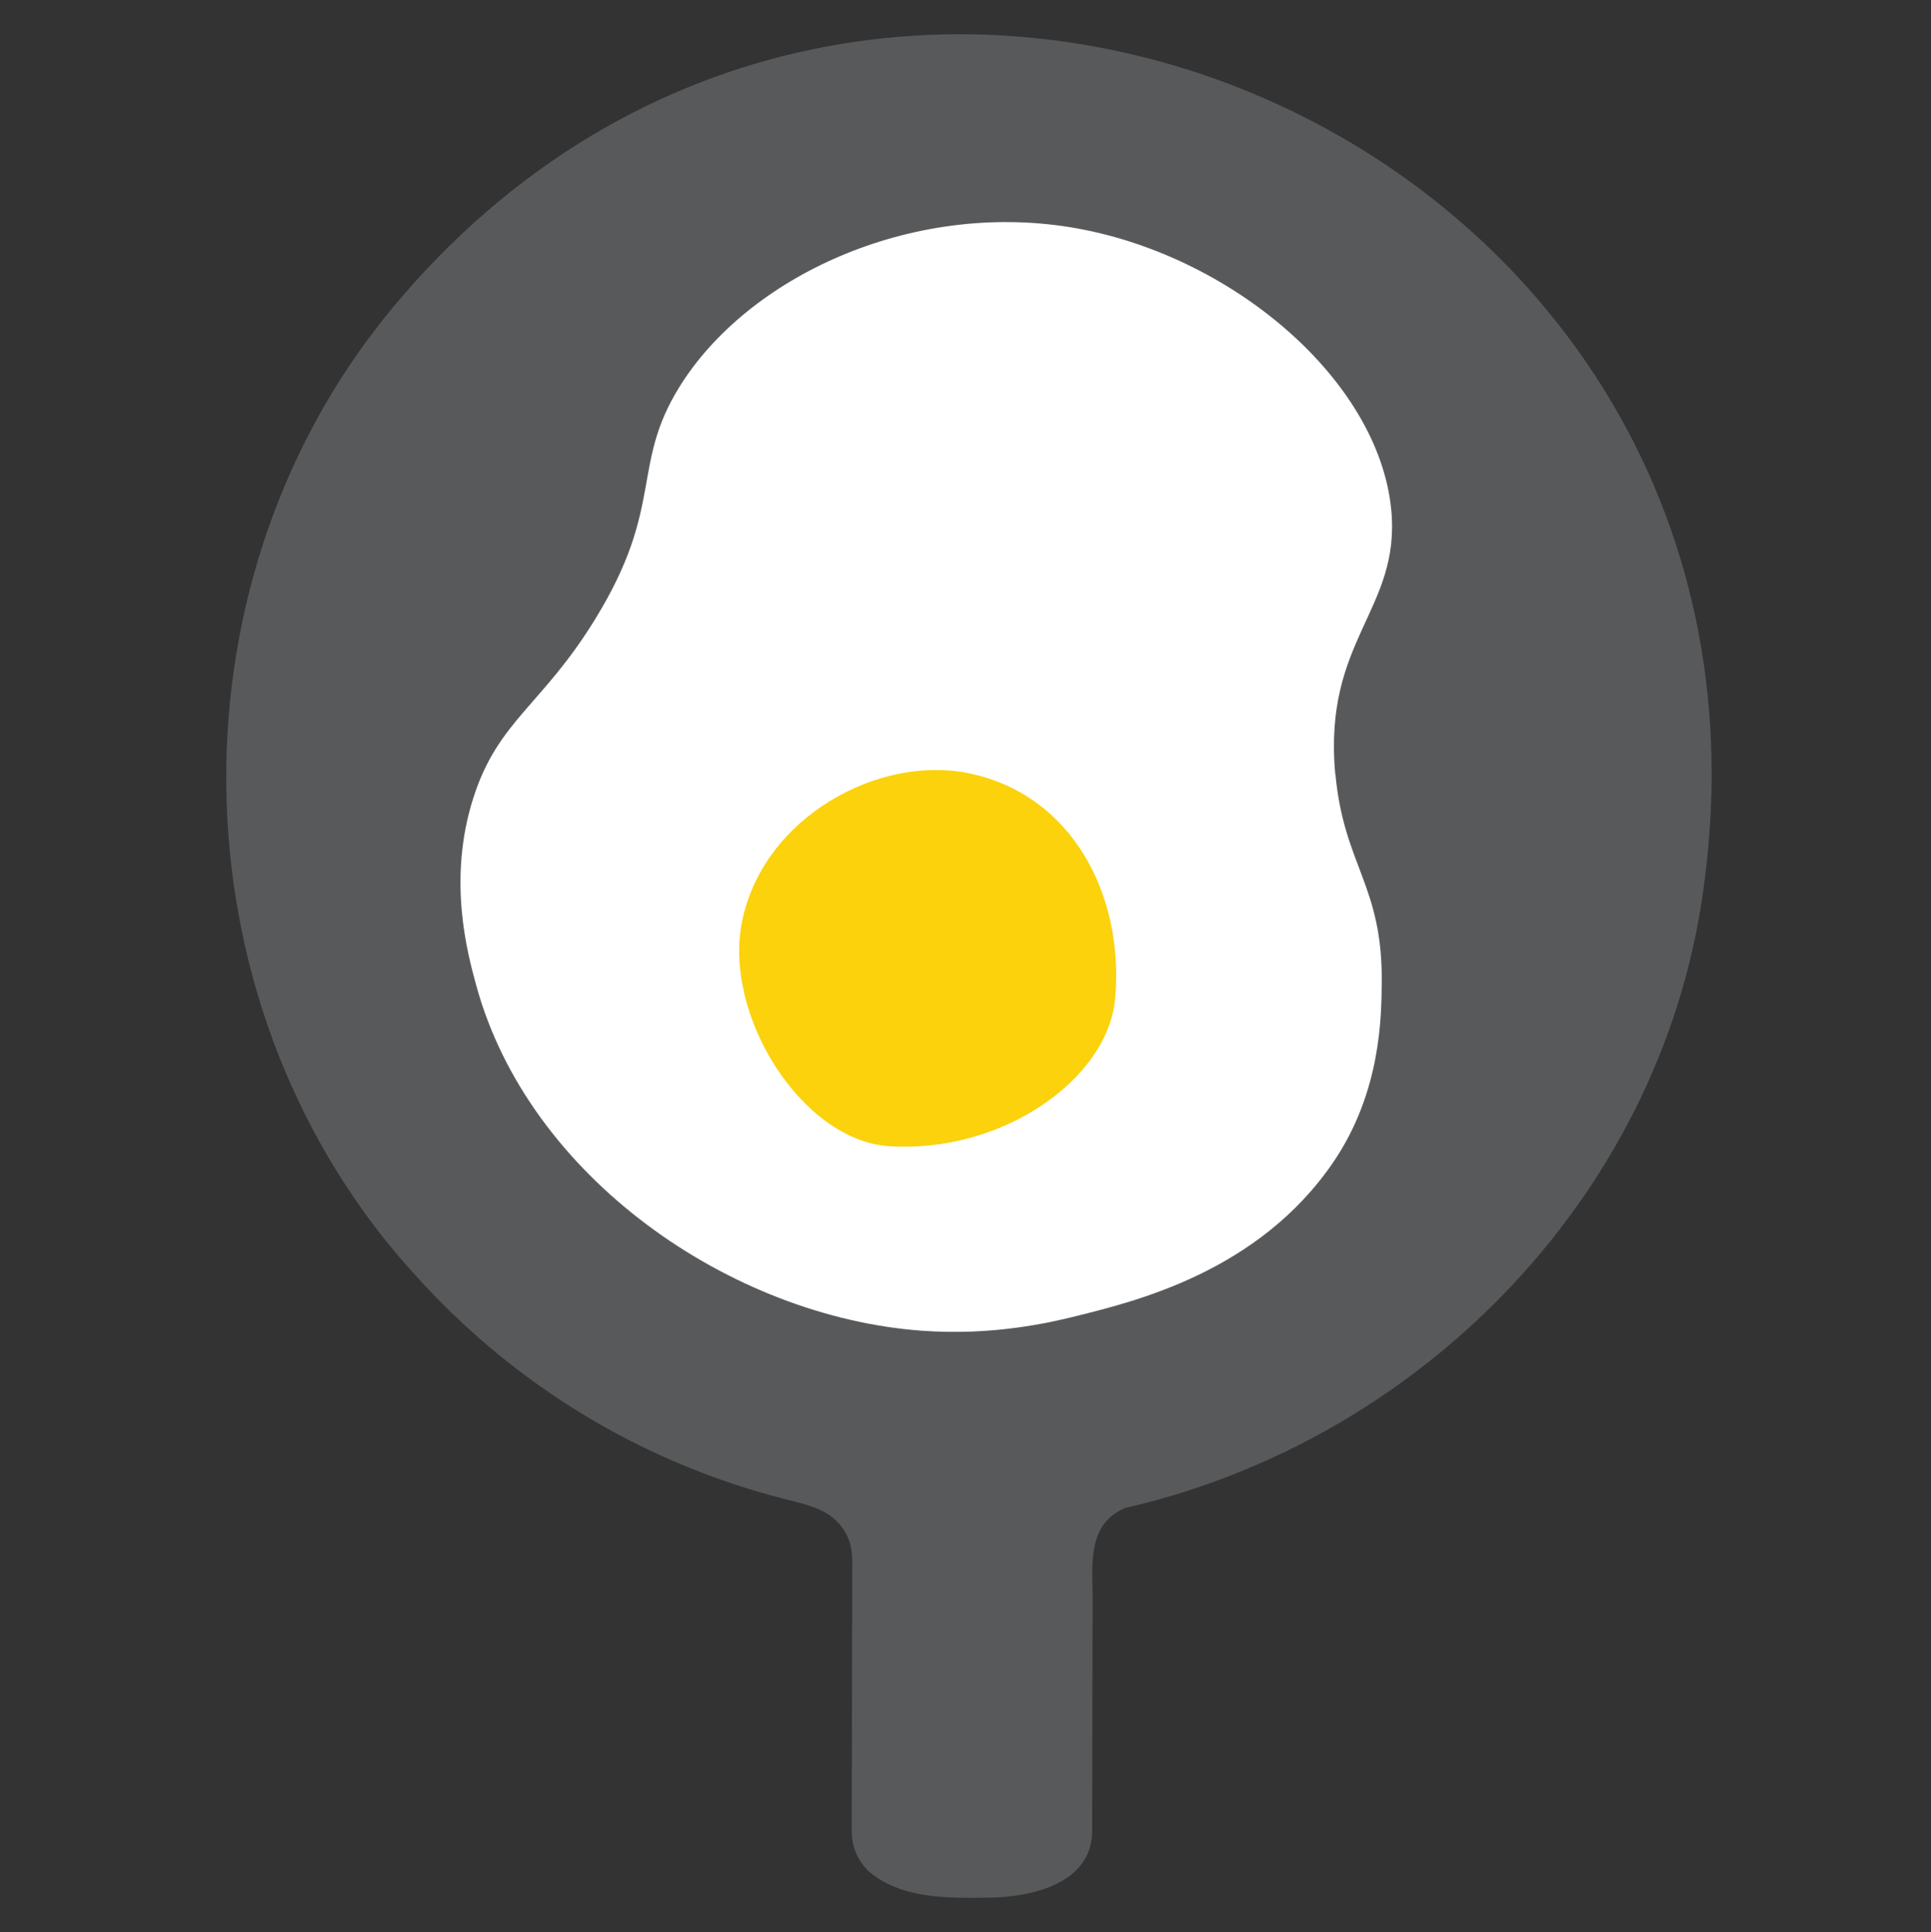
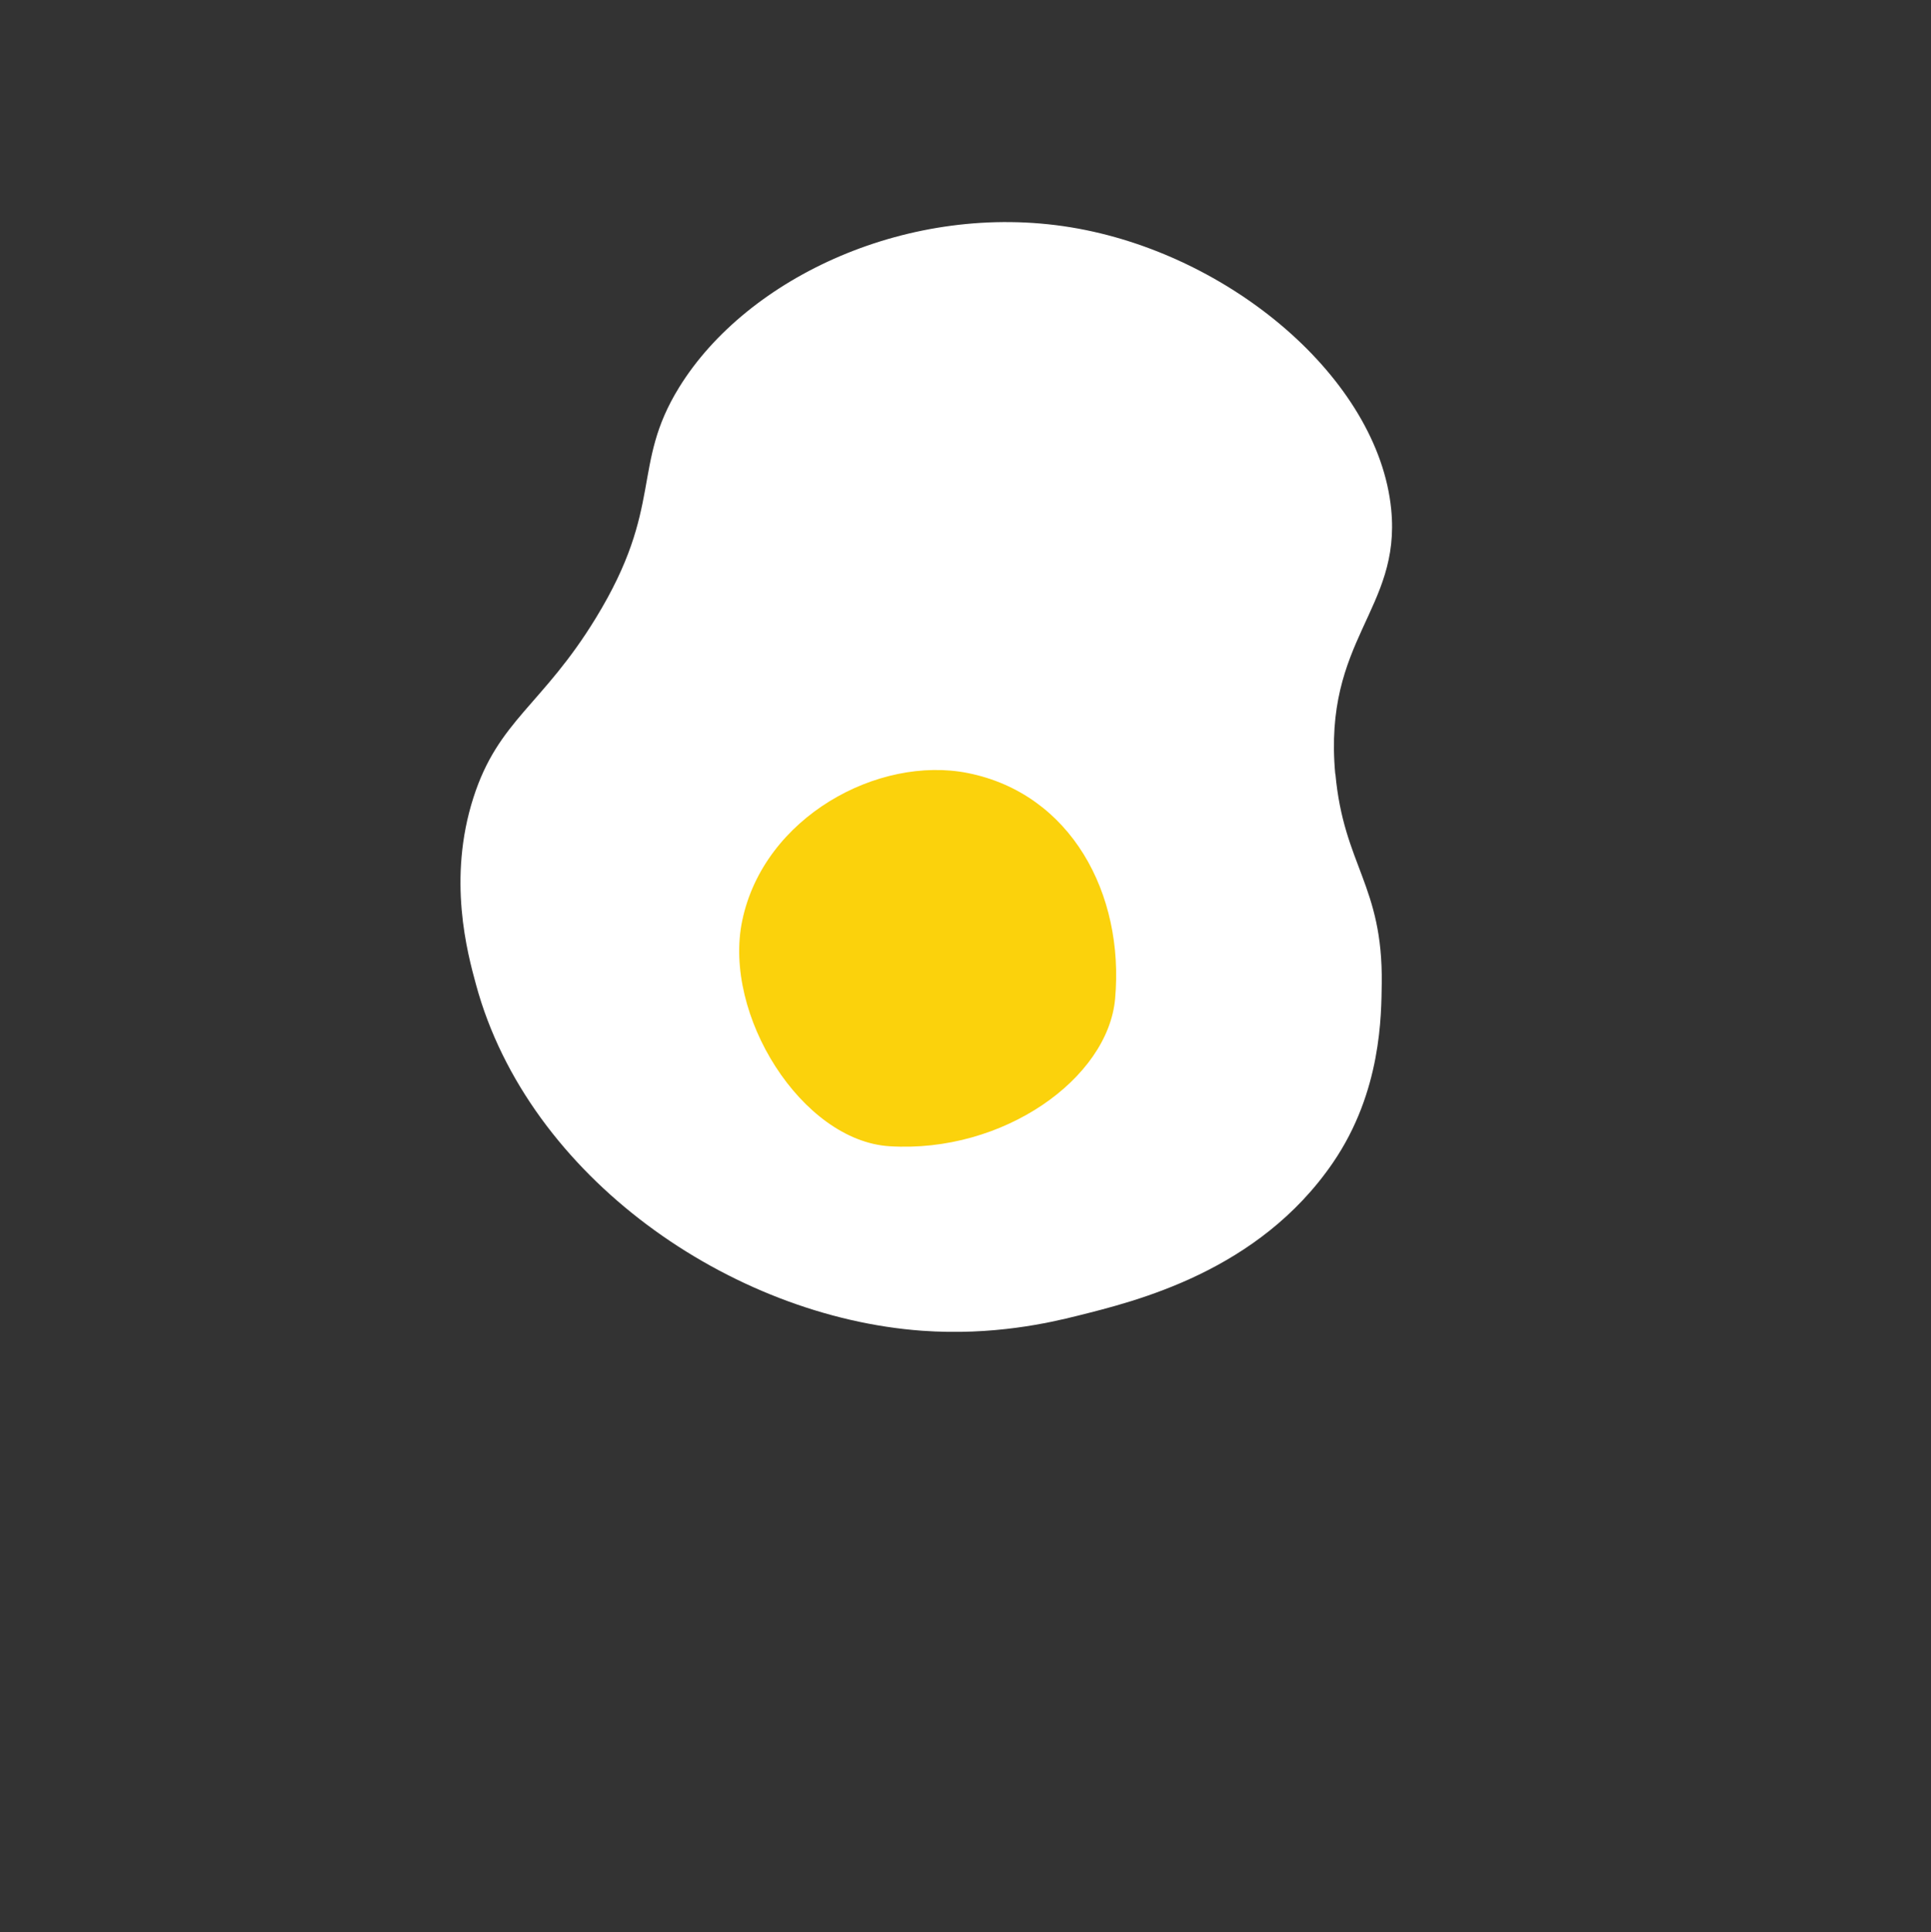
<svg xmlns="http://www.w3.org/2000/svg" id="Layer_1" data-name="Layer 1" viewBox="0 0 124.56 124.61">
  <rect x="0" y="0" width="124.56" height="124.61" fill="#333333" stroke="none" />
  <defs>
    <style>
      .cls-1 {
        fill: #58595b;
      }

      .cls-2 {
        fill: #fff;
      }

      .cls-3 {
        fill: #fbd20c;
      }
    </style>
  </defs>
  <g>
-     <path class="cls-1" d="M25.15,20.06c-14.8,18.06-13.88,45.35,1.77,62.33,5.2,5.73,11.43,9.9,18.11,12.5,1.76.69,3.56,1.27,5.38,1.74,1.37.37,2.95.61,3.85,1.81.93,1.2.68,2.28.71,3.9,0,4.18-.03,13.32-.03,15.56-.01,1.03.22,1.87,1.03,2.74,2.09,1.83,5.02,1.78,7.7,1.76,3.04-.03,6.96-.98,6.78-4.58,0-2.3.02-10.81.03-14.97-.04-2.21-.25-4.61,2.11-5.59,19.36-4.44,34.96-20.6,37.38-40.58C116.12,8.77,56.23-17.4,25.28,19.9l-.13.16Z" />
    <path class="cls-2" d="M86.14,49.91c.54,5.92,3.07,7.18,2.99,13.52-.03,2.03-.01,6.97-3.14,11.55-4.81,7.04-12.75,8.95-16.51,9.89-1.76.44-5.41,1.29-10,.96-12.31-.89-25.39-9.88-28.77-22.31-.56-2.05-1.86-6.82-.17-12.08,1.6-4.99,4.45-5.94,7.89-11.57,4.44-7.25,2.25-9.82,5.38-14.89,4.41-7.14,14.92-12.01,25.26-10.32,10.29,1.69,19.84,9.79,20.67,18.19.64,6.49-4.4,8.38-3.61,17.06Z" />
  </g>
  <path class="cls-3" d="M57.38,73.93c-5.65-.35-10.78-8.47-9.5-14.56,1.4-6.68,8.77-10.66,14.55-9.51,6.65,1.33,10.11,7.79,9.5,14.56-.46,5.13-7.2,9.97-14.55,9.51Z" />
</svg>